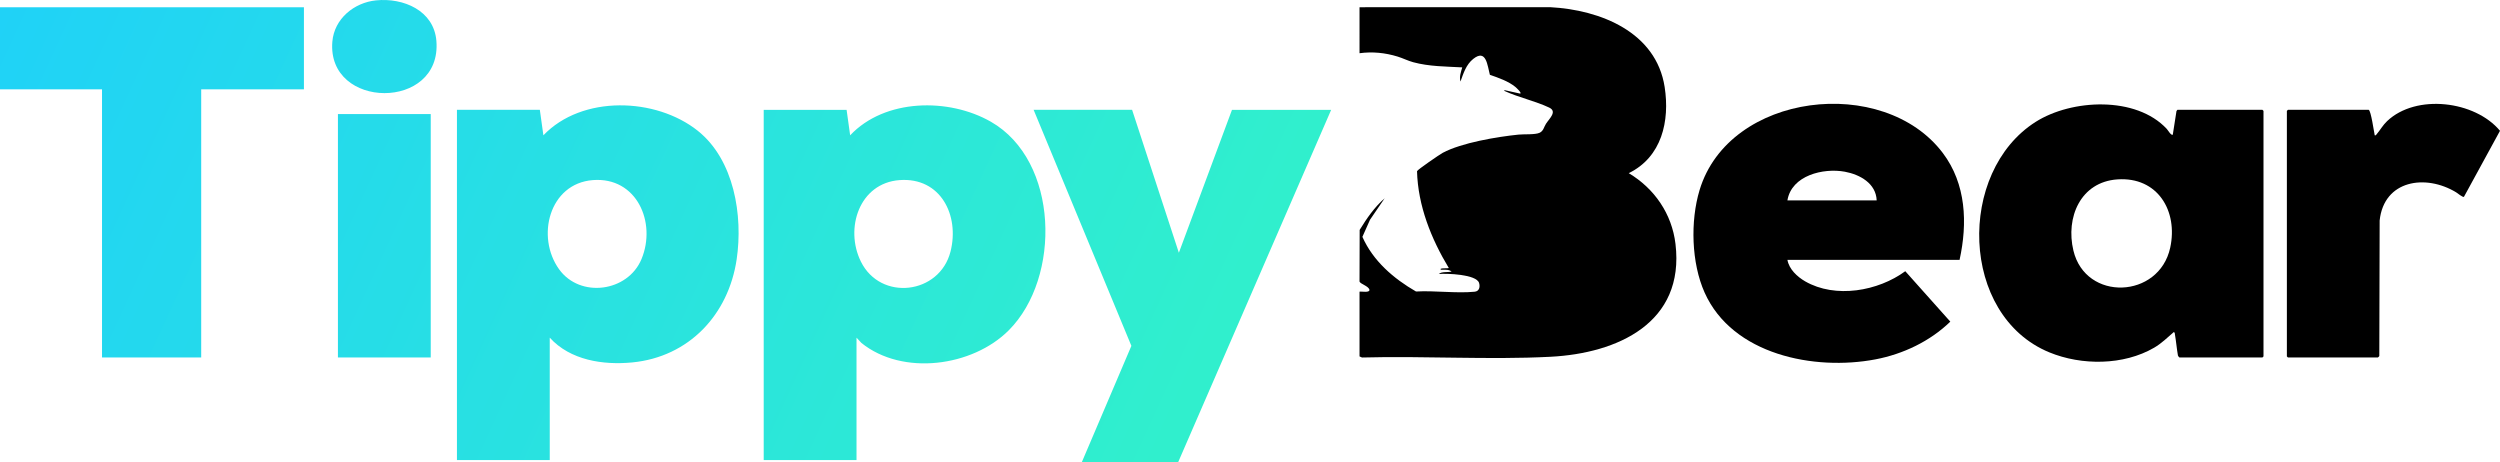
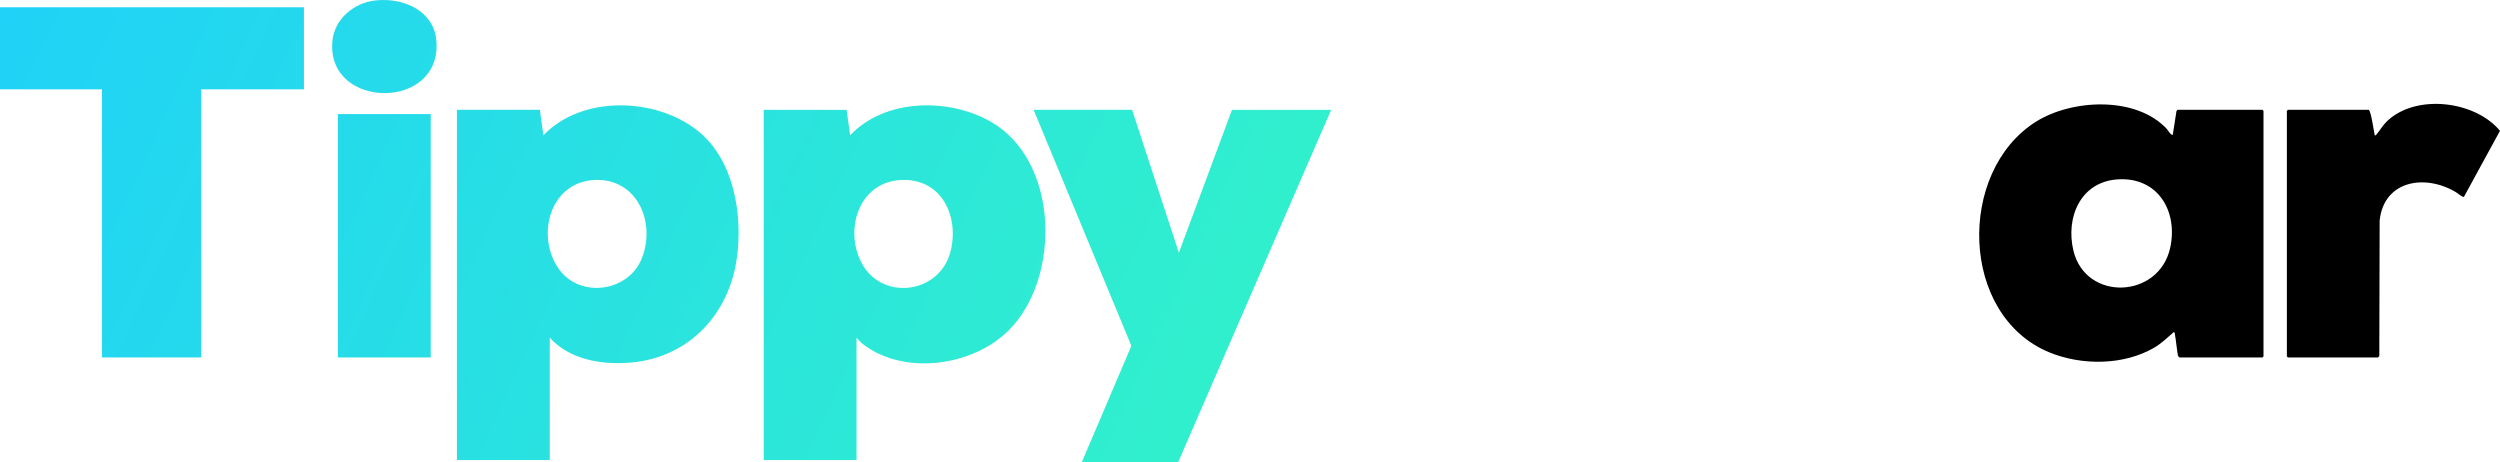
<svg xmlns="http://www.w3.org/2000/svg" id="Layer_2" viewBox="0 0 3527.84 652.23">
  <defs>
    <linearGradient id="linear-gradient" x1="-213.78" y1="-233.05" x2="1918.94" y2="746.74" gradientUnits="userSpaceOnUse">
      <stop offset="0" stop-color="#1dcdfe" />
      <stop offset="1" stop-color="#33f4c6" />
    </linearGradient>
  </defs>
  <g id="Layer_1-2">
-     <path d="M984.64,184.53c-59.3-47.2-163.43-50.56-217.85,6.41l-5.01-35.95h-116.97v494.24h130.96v-172.74c28.88,31.88,75.22,38.95,116.46,34.94,80.02-7.79,135.75-67.43,147.3-145.43,9.15-61.83-3.53-140.58-54.9-181.47ZM905.23,365.65c-19.31,46.42-86.62,55.51-116.28,14.33-32.87-45.65-14.13-121.02,47.62-125.84,61.98-4.84,90.15,59.88,68.66,111.51ZM1398.28,171.8c-59.45-34.02-149.64-32.83-198.6,19.14l-5.01-35.94h-116.97v494.24h130.96v-172.74l6.98,7.5c58.19,46.78,156.64,33.49,207.95-17.99,74.12-74.37,70.84-239.2-25.32-294.21ZM1341.33,354.9c-15.34,60.64-98.74,70.62-126.55,14.14-23.03-46.76-2.19-110.73,54.66-114.9,58-4.25,84.79,49.74,71.89,100.76ZM1738.51,154.99l-74.97,201.69-65.99-201.69h-138.96l137.95,333.07-69.97,164.17h135.96l215.94-497.24h-139.96ZM0,126.04h143.96v378.42h139.96V126.04h144.96V10.21H0v115.82ZM530.64.52c-31.11,3.17-58.97,26.04-61.65,58.25-7.99,96.22,154.96,97.87,146.81-1.11-3.53-42.91-46.64-61.06-85.17-57.13ZM476.86,504.46h130.96V160.98h-130.96v343.47Z" style="fill:url(#linear-gradient);" />
-     <path d="M1918.46,411.6c2.93-.62,14.08,1.87,14.04-2.5-1.01-5.58-13.36-8.37-14.04-11.98l.21-72.68c9.89-16.11,20.98-32.25,35.27-44.65l-20.66,30.29-10.75,24.13c14.97,33.95,44.04,58.96,75.65,77.14,26.39-1.54,56.88,2.88,82.79.3,6.42-.64,7.92-6.65,6.23-12.34-3.68-12.36-46.03-13.6-56.77-12.69,4.07-3.81,12.77-1.97,17.99-3.48-4.23-3.21-10.03-2.44-14.99-2.51-3.88-2.96,11.03-1.49,10.99-2.48-24.83-41.24-43.52-87.79-44.81-136.64.74-2.1,31.92-23.51,36.16-25.79,26.66-14.34,76.8-22.69,107.15-25.78,7.8-.79,23.13.34,29.49-2.5,5.74-2.57,6.18-8.15,9.19-12.79,4.91-7.59,16.21-17.29,4.49-22.85-19.19-9.1-43.08-14.3-62.68-23.27l-.99-1.49,22.48,5c3.68-.22-5.74-8.75-6.57-9.42-10.05-8.1-23.81-12.85-35.91-17.06-3.54-13.06-4.99-37.12-23.47-22.44-10.03,7.97-13.88,20.39-18.02,31.94-1.86-6.87.62-13.51,2.5-19.97-23.11-1.3-46.71-1.16-69.19-7.28-7.59-2.07-14.55-5.68-22.01-7.97-17.55-5.38-35.45-7.2-53.75-4.73V10.21l269.47-.05c70.25,3.81,149.1,34.97,161.11,112.67,7.42,47.95-4.03,98.76-50.67,121.52,36.31,21.72,60.88,57.42,65.95,99.86,13.31,111.45-81.8,154.38-176.42,159.25-87.8,4.52-177.84-1.37-265.99,1.04l-3.45-1.55v-91.36Z" />
+     <path d="M984.64,184.53c-59.3-47.2-163.43-50.56-217.85,6.41l-5.01-35.95h-116.97v494.24h130.96v-172.74c28.88,31.88,75.22,38.95,116.46,34.94,80.02-7.79,135.75-67.43,147.3-145.43,9.15-61.83-3.53-140.58-54.9-181.47ZM905.23,365.65c-19.31,46.42-86.62,55.51-116.28,14.33-32.87-45.65-14.13-121.02,47.62-125.84,61.98-4.84,90.15,59.88,68.66,111.51ZM1398.28,171.8c-59.45-34.02-149.64-32.83-198.6,19.14l-5.01-35.94h-116.97v494.24h130.96v-172.74l6.98,7.5c58.19,46.78,156.64,33.49,207.95-17.99,74.12-74.37,70.84-239.2-25.32-294.21ZM1341.33,354.9c-15.34,60.64-98.74,70.62-126.55,14.14-23.03-46.76-2.19-110.73,54.66-114.9,58-4.25,84.79,49.74,71.89,100.76ZM1738.51,154.99l-74.97,201.69-65.99-201.69h-138.96l137.95,333.07-69.97,164.17h135.96l215.94-497.24h-139.96ZM0,126.04h143.96v378.42h139.96V126.04h144.96V10.21H0v115.82ZM530.64.52c-31.11,3.17-58.97,26.04-61.65,58.25-7.99,96.22,154.96,97.87,146.81-1.11-3.53-42.91-46.64-61.06-85.17-57.13ZM476.86,504.46h130.96V160.98h-130.96Z" style="fill:url(#linear-gradient);" />
    <path d="M3075.63,504.46c-.66-.19-1.98-1.89-2.26-2.74-1.74-9.83-2.52-19.9-4.24-29.71-.25-1.43.06-2.55-1.52-3.49-9.1,7.79-17.36,16.05-27.81,22.13-43.11,25.11-102.29,25.35-147.89,6.58-126.49-52.04-130.56-254.79-19.25-325.29,50.76-32.15,141.56-36.69,184.98,9.99,1.37,1.47,6.38,10.13,8.48,8.01l5.19-33.27,1.31-1.68h119.97l1.5,1.5v346.47l-1.5,1.5h-116.97ZM2987.95,253.14c-52.24,3.63-73.19,53.84-62.11,100.37,17.22,72.32,120.93,68.28,136.63-3.98,11.26-51.84-17.75-100.34-74.52-96.39Z" />
    <path d="M3342.55,154.99c3.19.96,7.47,31.11,8.5,35.94,1.85.43,1.94-.62,2.83-1.66,5.13-5.99,8.53-12.53,14.63-18.33,40.92-38.88,123.98-28.9,159.32,13.65l-50.87,93.17c-1.58,1.1-8.92-5.09-11.03-6.37-43.07-26.13-101.85-17.35-107.92,39.82l-.48,191.23c-.22.47-1.81,2.01-1.98,2.01h-126.96l-1.5-1.5V156.49l1.5-1.5h113.97Z" />
-     <path d="M2765.22,366.67h-242.93c2.28,13.2,13.92,23.95,25.07,30.37,42.62,24.54,102.9,13.86,141.24-14.33l63.55,71.18c-28.67,27.74-66.52,45.79-105.71,53.24-86.37,16.41-201.71-6.55-240.97-94.18-18.79-41.95-20.32-100.95-7.16-144.65,41.61-138.15,259.65-163.31,343.32-52.3,32.9,43.65,34.99,98.78,23.6,150.67ZM2648.25,282.8c-.9-24.04-23.74-36.58-44.94-40.49-30.34-5.59-75.21,5.14-81.03,40.49h125.96Z" />
  </g>
</svg>